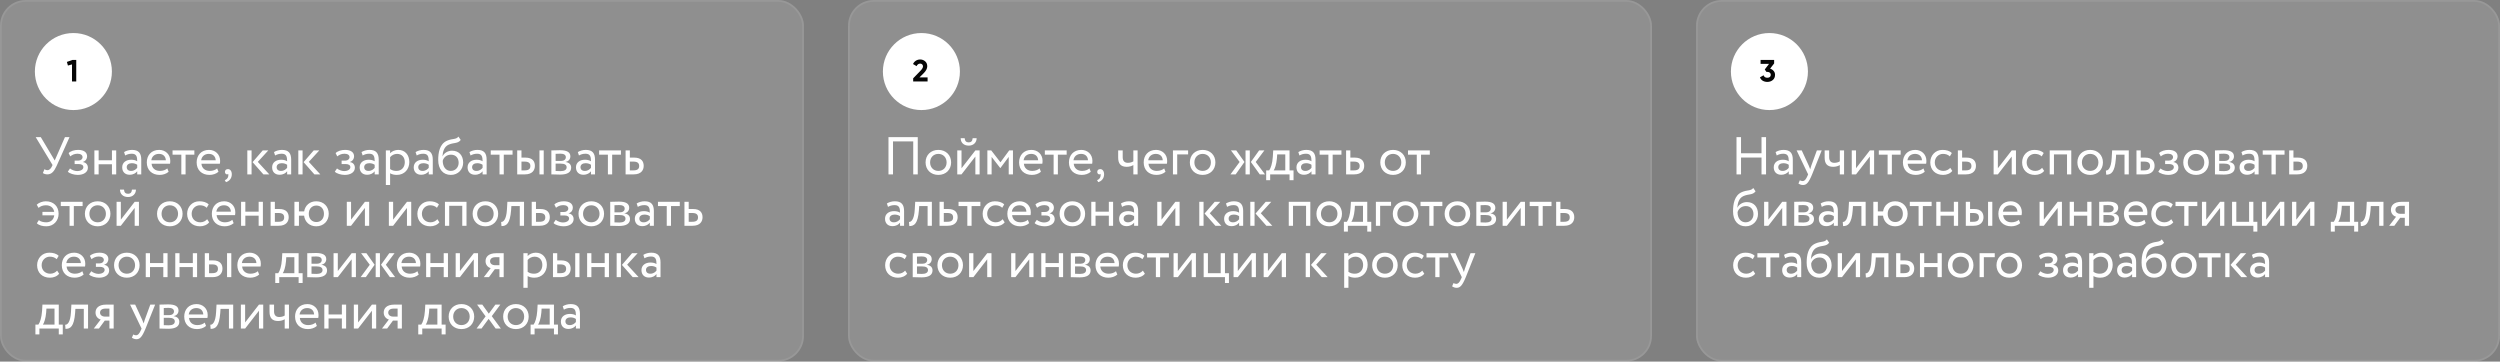
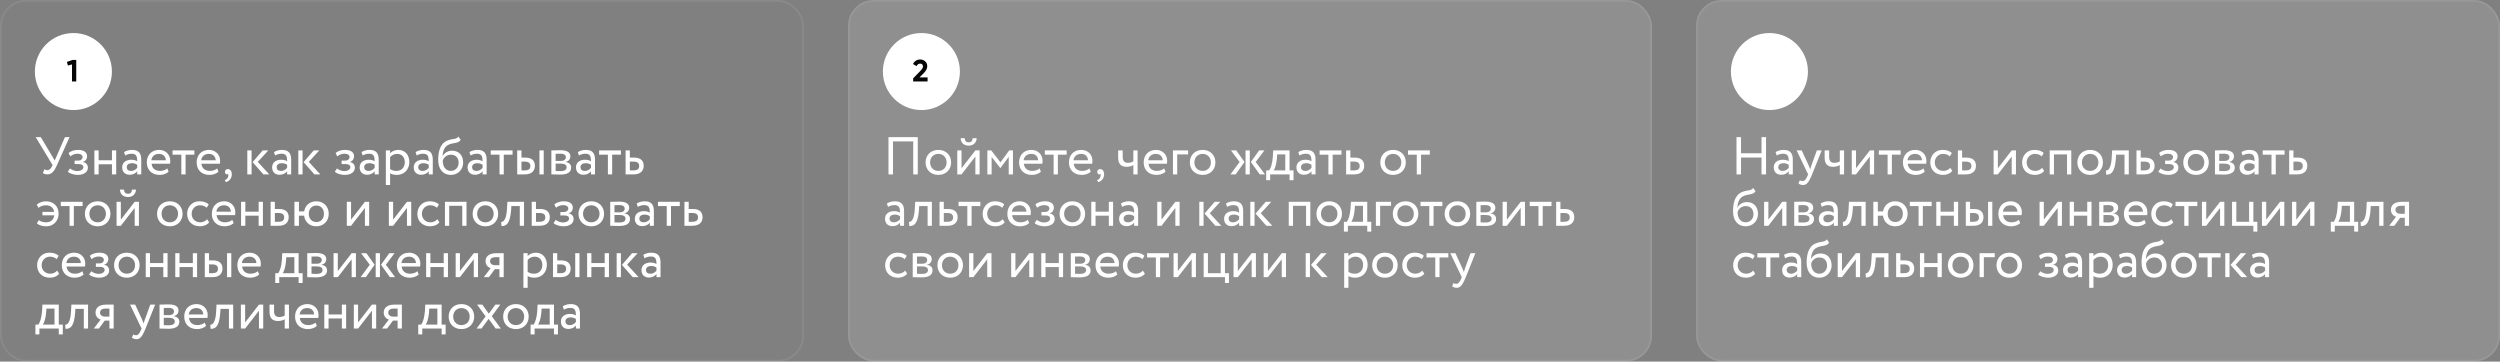
<svg xmlns="http://www.w3.org/2000/svg" width="1362" height="197" viewBox="0 0 1362 197" fill="none">
  <rect x="0" y="0" width="1362" height="197" fill="#808080" stroke="none" />
  <g data-figma-bg-blur-radius="19.8">
-     <rect width="438" height="197" rx="14" fill="white" fill-opacity="0.12" />
    <rect x="0.5" y="0.5" width="437" height="196" rx="13.5" stroke="white" stroke-opacity="0.08" />
  </g>
  <g data-figma-bg-blur-radius="19.8">
    <rect x="462" width="438" height="197" rx="14" fill="white" fill-opacity="0.12" />
    <rect x="462.5" y="0.5" width="437" height="196" rx="13.5" stroke="white" stroke-opacity="0.08" />
  </g>
  <g data-figma-bg-blur-radius="19.8">
    <rect x="924" width="438" height="197" rx="14" fill="white" fill-opacity="0.12" />
    <rect x="924.5" y="0.5" width="437" height="196" rx="13.5" stroke="white" stroke-opacity="0.08" />
  </g>
  <path d="M37.879 74.7L30.861 90.36C29.469 93.463 28.048 95 25.815 95C24.916 95 23.901 94.71 23.35 94.275L24.22 92.187C24.771 92.564 25.206 92.709 25.786 92.709C26.946 92.709 27.729 91.81 28.28 90.65L28.628 89.896L19.435 74.7H22.219L29.817 87.431L35.385 74.7H37.879ZM42.344 95.29C40.431 95.29 37.821 94.565 36.95 93.521L38.139 91.781C39.242 92.68 40.865 93.202 41.996 93.202C43.968 93.202 45.419 92.361 45.419 91.056C45.419 89.983 44.462 89.374 42.867 89.374H40.663V87.489H42.721C44.026 87.489 44.983 86.677 44.983 85.633C44.983 84.444 43.882 83.748 42.2 83.748C40.401 83.748 39.154 84.502 38.285 85.198L37.386 83.4C38.459 82.298 40.489 81.66 42.547 81.66C45.737 81.66 47.449 83.023 47.449 85.169C47.449 86.445 46.81 87.663 45.157 88.243V88.301C46.984 88.504 47.883 89.867 47.883 91.375C47.883 93.811 45.563 95.29 42.344 95.29ZM60.989 95V89.49H53.739V95H51.419V81.95H53.739V87.315H60.989V81.95H63.309V95H60.989ZM68.201 84.705L67.592 82.849C68.752 82.124 70.318 81.66 71.942 81.66C75.654 81.66 76.959 83.603 76.959 86.996V95H74.755V93.318C73.972 94.304 72.725 95.203 70.579 95.203C68.201 95.203 66.577 93.695 66.577 91.172C66.577 88.504 68.694 87.025 71.507 87.025C72.522 87.025 73.885 87.228 74.755 87.866C74.755 85.43 74.378 83.748 71.797 83.748C70.202 83.748 69.245 84.154 68.201 84.705ZM71.391 93.115C73.102 93.115 74.088 92.216 74.755 91.433V89.78C73.943 89.2 72.957 88.91 71.826 88.91C70.434 88.91 69.042 89.548 69.042 91.056C69.042 92.303 69.883 93.115 71.391 93.115ZM91.139 91.752L91.864 93.579C90.588 94.739 88.703 95.29 86.963 95.29C82.729 95.29 79.974 92.593 79.974 88.475C79.974 84.676 82.41 81.66 86.702 81.66C90.066 81.66 92.763 84.038 92.763 87.634C92.763 88.272 92.705 88.794 92.618 89.2H82.584C82.787 91.665 84.585 93.115 87.137 93.115C88.819 93.115 90.298 92.535 91.139 91.752ZM86.586 83.835C84.208 83.835 82.7 85.314 82.439 87.315H90.356C90.24 85.169 88.848 83.835 86.586 83.835ZM94.002 84.27V81.95H105.892V84.27H101.107V95H98.787V84.27H94.002ZM118.298 91.752L119.023 93.579C117.747 94.739 115.862 95.29 114.122 95.29C109.888 95.29 107.133 92.593 107.133 88.475C107.133 84.676 109.569 81.66 113.861 81.66C117.225 81.66 119.922 84.038 119.922 87.634C119.922 88.272 119.864 88.794 119.777 89.2H109.743C109.946 91.665 111.744 93.115 114.296 93.115C115.978 93.115 117.457 92.535 118.298 91.752ZM113.745 83.835C111.367 83.835 109.859 85.314 109.598 87.315H117.515C117.399 85.169 116.007 83.835 113.745 83.835ZM122.547 93.666C122.547 92.767 123.127 92.129 124.2 92.129C125.418 92.129 126.288 93.231 126.288 94.942C126.288 97.117 124.983 98.683 123.098 99.234L122.46 98.132C123.243 97.871 124.055 97.262 124.316 96.189C124.49 95.435 124.432 95 124.287 94.739C124.142 94.971 123.881 95 123.649 95C123.069 95 122.547 94.42 122.547 93.666ZM146.163 81.95L140.45 88.185L146.714 95H143.495L137.608 88.33L143.118 81.95H146.163ZM134.737 95V81.95H137.057V95H134.737ZM149.877 84.705L149.268 82.849C150.428 82.124 151.994 81.66 153.618 81.66C157.33 81.66 158.635 83.603 158.635 86.996V95H156.431V93.318C155.648 94.304 154.401 95.203 152.255 95.203C149.877 95.203 148.253 93.695 148.253 91.172C148.253 88.504 150.37 87.025 153.183 87.025C154.198 87.025 155.561 87.228 156.431 87.866C156.431 85.43 156.054 83.748 153.473 83.748C151.878 83.748 150.921 84.154 149.877 84.705ZM153.067 93.115C154.778 93.115 155.764 92.216 156.431 91.433V89.78C155.619 89.2 154.633 88.91 153.502 88.91C152.11 88.91 150.718 89.548 150.718 91.056C150.718 92.303 151.559 93.115 153.067 93.115ZM173.946 81.95L168.233 88.185L174.497 95H171.278L165.391 88.33L170.901 81.95H173.946ZM162.52 95V81.95H164.84V95H162.52ZM187.798 95.29C185.884 95.29 183.274 94.565 182.404 93.521L183.593 91.781C184.695 92.68 186.319 93.202 187.45 93.202C189.422 93.202 190.872 92.361 190.872 91.056C190.872 89.983 189.915 89.374 188.32 89.374H186.116V87.489H188.175C189.48 87.489 190.437 86.677 190.437 85.633C190.437 84.444 189.335 83.748 187.653 83.748C185.855 83.748 184.608 84.502 183.738 85.198L182.839 83.4C183.912 82.298 185.942 81.66 188.001 81.66C191.191 81.66 192.902 83.023 192.902 85.169C192.902 86.445 192.264 87.663 190.611 88.243V88.301C192.438 88.504 193.337 89.867 193.337 91.375C193.337 93.811 191.017 95.29 187.798 95.29ZM197.568 84.705L196.959 82.849C198.119 82.124 199.685 81.66 201.309 81.66C205.021 81.66 206.326 83.603 206.326 86.996V95H204.122V93.318C203.339 94.304 202.092 95.203 199.946 95.203C197.568 95.203 195.944 93.695 195.944 91.172C195.944 88.504 198.061 87.025 200.874 87.025C201.889 87.025 203.252 87.228 204.122 87.866C204.122 85.43 203.745 83.748 201.164 83.748C199.569 83.748 198.612 84.154 197.568 84.705ZM200.758 93.115C202.469 93.115 203.455 92.216 204.122 91.433V89.78C203.31 89.2 202.324 88.91 201.193 88.91C199.801 88.91 198.409 89.548 198.409 91.056C198.409 92.303 199.25 93.115 200.758 93.115ZM210.211 100.8V81.95H212.531V83.487C213.43 82.443 215.17 81.66 216.968 81.66C220.68 81.66 223 84.415 223 88.272C223 92.245 220.303 95.29 216.214 95.29C214.822 95.29 213.459 95 212.531 94.391V100.8H210.211ZM216.301 83.835C214.764 83.835 213.343 84.618 212.531 85.633V92.1C213.691 92.883 214.764 93.115 216.011 93.115C218.795 93.115 220.535 91.114 220.535 88.359C220.535 85.72 218.998 83.835 216.301 83.835ZM227.021 84.705L226.412 82.849C227.572 82.124 229.138 81.66 230.762 81.66C234.474 81.66 235.779 83.603 235.779 86.996V95H233.575V93.318C232.792 94.304 231.545 95.203 229.399 95.203C227.021 95.203 225.397 93.695 225.397 91.172C225.397 88.504 227.514 87.025 230.327 87.025C231.342 87.025 232.705 87.228 233.575 87.866C233.575 85.43 233.198 83.748 230.617 83.748C229.022 83.748 228.065 84.154 227.021 84.705ZM230.211 93.115C231.922 93.115 232.908 92.216 233.575 91.433V89.78C232.763 89.2 231.777 88.91 230.646 88.91C229.254 88.91 227.862 89.548 227.862 91.056C227.862 92.303 228.703 93.115 230.211 93.115ZM249.756 74.41L251.003 76.237C249.408 78.383 247.233 77.542 244.362 78.847C241.926 79.949 241.23 82.704 241.056 85.14H241.114C241.955 83.313 244.072 82.095 246.276 82.095C250.017 82.095 252.337 84.676 252.337 88.591C252.337 92.245 249.611 95.29 245.638 95.29C241.404 95.29 238.736 92.187 238.736 87.17C238.736 83.313 239.432 78.383 243.579 76.643C246.624 75.338 248.422 76.15 249.756 74.41ZM241.201 87.605C241.201 90.969 242.999 93.115 245.58 93.115C248.132 93.115 249.872 91.143 249.872 88.707C249.872 86.155 248.393 84.27 245.696 84.27C243.231 84.27 241.607 85.923 241.201 87.605ZM256.361 84.705L255.752 82.849C256.912 82.124 258.478 81.66 260.102 81.66C263.814 81.66 265.119 83.603 265.119 86.996V95H262.915V93.318C262.132 94.304 260.885 95.203 258.739 95.203C256.361 95.203 254.737 93.695 254.737 91.172C254.737 88.504 256.854 87.025 259.667 87.025C260.682 87.025 262.045 87.228 262.915 87.866C262.915 85.43 262.538 83.748 259.957 83.748C258.362 83.748 257.405 84.154 256.361 84.705ZM259.551 93.115C261.262 93.115 262.248 92.216 262.915 91.433V89.78C262.103 89.2 261.117 88.91 259.986 88.91C258.594 88.91 257.202 89.548 257.202 91.056C257.202 92.303 258.043 93.115 259.551 93.115ZM267.351 84.27V81.95H279.241V84.27H274.456V95H272.136V84.27H267.351ZM281.776 95V81.95H284.096V85.865H286.242C290.244 85.865 291.404 88.04 291.404 90.36C291.404 92.651 290.07 95 285.981 95H281.776ZM293.898 95V81.95H296.218V95H293.898ZM285.807 88.04H284.096V92.825H285.778C288.098 92.825 288.939 91.984 288.939 90.447C288.939 88.881 288.04 88.04 285.807 88.04ZM300.383 95V81.95C301.514 81.95 303.225 81.834 305.11 81.834C308.764 81.834 310.736 82.849 310.736 85.198C310.736 86.735 309.692 87.953 308.126 88.185V88.243C310.214 88.62 311.171 89.693 311.171 91.317C311.171 93.782 309.228 95.116 305.168 95.116C303.544 95.116 301.572 95 300.383 95ZM305.487 89.142H302.703V93.144C303.399 93.173 304.327 93.231 305.371 93.231C307.517 93.231 308.706 92.506 308.706 91.143C308.706 89.78 307.575 89.142 305.487 89.142ZM305.284 83.719C304.24 83.719 303.283 83.777 302.703 83.806V87.692H305.632C307.169 87.692 308.271 86.938 308.271 85.662C308.271 84.241 306.966 83.719 305.284 83.719ZM315.409 84.705L314.8 82.849C315.96 82.124 317.526 81.66 319.15 81.66C322.862 81.66 324.167 83.603 324.167 86.996V95H321.963V93.318C321.18 94.304 319.933 95.203 317.787 95.203C315.409 95.203 313.785 93.695 313.785 91.172C313.785 88.504 315.902 87.025 318.715 87.025C319.73 87.025 321.093 87.228 321.963 87.866C321.963 85.43 321.586 83.748 319.005 83.748C317.41 83.748 316.453 84.154 315.409 84.705ZM318.599 93.115C320.31 93.115 321.296 92.216 321.963 91.433V89.78C321.151 89.2 320.165 88.91 319.034 88.91C317.642 88.91 316.25 89.548 316.25 91.056C316.25 92.303 317.091 93.115 318.599 93.115ZM326.399 84.27V81.95H338.289V84.27H333.504V95H331.184V84.27H326.399ZM340.824 95V81.95H343.144V85.865H345.522C349.524 85.865 350.684 88.04 350.684 90.36C350.684 92.651 349.35 95 345.232 95H340.824ZM345.087 88.04H343.144V92.825H345.058C347.349 92.825 348.219 91.984 348.219 90.447C348.219 88.881 347.32 88.04 345.087 88.04ZM23.118 117.316V115.431H29.527C29.15 113.024 27.352 111.835 25.003 111.835C23.379 111.835 22.016 112.357 21.001 113.256L20.015 111.516C21.233 110.327 23.292 109.66 24.974 109.66C29.092 109.66 31.934 112.328 31.934 116.475C31.934 120.274 29.15 123.29 25.322 123.29C23.263 123.29 21.291 122.826 20.073 121.637L21.175 119.926C22.074 120.738 23.698 121.115 25.177 121.115C27.584 121.115 29.237 119.723 29.556 117.316H23.118ZM33.114 112.27V109.95H45.004V112.27H40.219V123H37.899V112.27H33.114ZM46.244 116.475C46.244 112.56 49.028 109.66 53.204 109.66C57.38 109.66 60.164 112.56 60.164 116.475C60.164 120.39 57.38 123.29 53.204 123.29C49.028 123.29 46.244 120.39 46.244 116.475ZM48.709 116.475C48.709 119.201 50.594 121.115 53.204 121.115C55.814 121.115 57.699 119.259 57.699 116.475C57.699 113.749 55.814 111.835 53.204 111.835C50.652 111.835 48.709 113.72 48.709 116.475ZM65.832 123H63.512V109.95H65.832V119.665L73.372 109.95H75.692V123H73.372V113.285L65.832 123ZM65.368 103.28H67.543C67.659 104.846 68.384 105.571 69.776 105.571C71.052 105.571 71.777 104.846 71.893 103.28H74.068C74.068 105.571 72.386 107.34 69.776 107.34C66.905 107.34 65.368 105.571 65.368 103.28ZM85.553 116.475C85.553 112.56 88.337 109.66 92.513 109.66C96.689 109.66 99.473 112.56 99.473 116.475C99.473 120.39 96.689 123.29 92.513 123.29C88.337 123.29 85.553 120.39 85.553 116.475ZM88.018 116.475C88.018 119.201 89.903 121.115 92.513 121.115C95.123 121.115 97.008 119.259 97.008 116.475C97.008 113.749 95.123 111.835 92.513 111.835C89.961 111.835 88.018 113.72 88.018 116.475ZM112.854 119.433L113.956 121.115C112.854 122.536 110.94 123.29 108.939 123.29C104.792 123.29 101.95 120.593 101.95 116.475C101.95 112.676 104.734 109.66 108.562 109.66C110.65 109.66 112.477 110.153 113.695 111.371L112.622 113.198C111.52 112.183 110.244 111.835 108.881 111.835C106.532 111.835 104.415 113.72 104.415 116.475C104.415 119.346 106.532 121.115 109.113 121.115C110.679 121.115 111.984 120.419 112.854 119.433ZM126.568 119.752L127.293 121.579C126.017 122.739 124.132 123.29 122.392 123.29C118.158 123.29 115.403 120.593 115.403 116.475C115.403 112.676 117.839 109.66 122.131 109.66C125.495 109.66 128.192 112.038 128.192 115.634C128.192 116.272 128.134 116.794 128.047 117.2H118.013C118.216 119.665 120.014 121.115 122.566 121.115C124.248 121.115 125.727 120.535 126.568 119.752ZM122.015 111.835C119.637 111.835 118.129 113.314 117.868 115.315H125.785C125.669 113.169 124.277 111.835 122.015 111.835ZM140.909 123V117.49H133.659V123H131.339V109.95H133.659V115.315H140.909V109.95H143.229V123H140.909ZM147.425 123V109.95H149.745V113.865H152.123C156.125 113.865 157.285 116.04 157.285 118.36C157.285 120.651 155.951 123 151.833 123H147.425ZM151.688 116.04H149.745V120.825H151.659C153.95 120.825 154.82 119.984 154.82 118.447C154.82 116.881 153.921 116.04 151.688 116.04ZM160.396 123V109.95H162.861V115.17H165.703C166.225 111.951 168.719 109.66 172.286 109.66C176.375 109.66 179.101 112.56 179.101 116.475C179.101 120.39 176.317 123.29 172.286 123.29C168.603 123.29 166.08 120.883 165.674 117.49H162.861V123H160.396ZM168.226 116.475C168.226 119.23 169.966 120.97 172.373 120.97C174.78 120.97 176.491 119.201 176.491 116.475C176.491 113.807 174.867 111.98 172.373 111.98C169.937 111.98 168.226 113.778 168.226 116.475ZM191.262 123H188.942V109.95H191.262V119.665L198.802 109.95H201.122V123H198.802V113.285L191.262 123ZM214.174 123H211.854V109.95H214.174V119.665L221.714 109.95H224.034V123H221.714V113.285L214.174 123ZM238.285 119.433L239.387 121.115C238.285 122.536 236.371 123.29 234.37 123.29C230.223 123.29 227.381 120.593 227.381 116.475C227.381 112.676 230.165 109.66 233.993 109.66C236.081 109.66 237.908 110.153 239.126 111.371L238.053 113.198C236.951 112.183 235.675 111.835 234.312 111.835C231.963 111.835 229.846 113.72 229.846 116.475C229.846 119.346 231.963 121.115 234.544 121.115C236.11 121.115 237.415 120.419 238.285 119.433ZM251.836 123V112.125H244.731V123H242.411V109.95H254.156V123H251.836ZM257.486 116.475C257.486 112.56 260.27 109.66 264.446 109.66C268.622 109.66 271.406 112.56 271.406 116.475C271.406 120.39 268.622 123.29 264.446 123.29C260.27 123.29 257.486 120.39 257.486 116.475ZM259.951 116.475C259.951 119.201 261.836 121.115 264.446 121.115C267.056 121.115 268.941 119.259 268.941 116.475C268.941 113.749 267.056 111.835 264.446 111.835C261.894 111.835 259.951 113.72 259.951 116.475ZM283.175 123V112.27H278.593L278.448 114.474C277.868 121.898 275.896 123.174 273.199 123.174L273.025 120.912C274.011 120.999 275.867 120.042 276.186 114.01L276.418 109.95H285.495V123H283.175ZM289.678 123V109.95H291.998V113.865H294.376C298.378 113.865 299.538 116.04 299.538 118.36C299.538 120.651 298.204 123 294.086 123H289.678ZM293.941 116.04H291.998V120.825H293.912C296.203 120.825 297.073 119.984 297.073 118.447C297.073 116.881 296.174 116.04 293.941 116.04ZM306.97 123.29C305.056 123.29 302.446 122.565 301.576 121.521L302.765 119.781C303.867 120.68 305.491 121.202 306.622 121.202C308.594 121.202 310.044 120.361 310.044 119.056C310.044 117.983 309.087 117.374 307.492 117.374H305.288V115.489H307.347C308.652 115.489 309.609 114.677 309.609 113.633C309.609 112.444 308.507 111.748 306.825 111.748C305.027 111.748 303.78 112.502 302.91 113.198L302.011 111.4C303.084 110.298 305.114 109.66 307.173 109.66C310.363 109.66 312.074 111.023 312.074 113.169C312.074 114.445 311.436 115.663 309.783 116.243V116.301C311.61 116.504 312.509 117.867 312.509 119.375C312.509 121.811 310.189 123.29 306.97 123.29ZM315.174 116.475C315.174 112.56 317.958 109.66 322.134 109.66C326.31 109.66 329.094 112.56 329.094 116.475C329.094 120.39 326.31 123.29 322.134 123.29C317.958 123.29 315.174 120.39 315.174 116.475ZM317.639 116.475C317.639 119.201 319.524 121.115 322.134 121.115C324.744 121.115 326.629 119.259 326.629 116.475C326.629 113.749 324.744 111.835 322.134 111.835C319.582 111.835 317.639 113.72 317.639 116.475ZM332.442 123V109.95C333.573 109.95 335.284 109.834 337.169 109.834C340.823 109.834 342.795 110.849 342.795 113.198C342.795 114.735 341.751 115.953 340.185 116.185V116.243C342.273 116.62 343.23 117.693 343.23 119.317C343.23 121.782 341.287 123.116 337.227 123.116C335.603 123.116 333.631 123 332.442 123ZM337.546 117.142H334.762V121.144C335.458 121.173 336.386 121.231 337.43 121.231C339.576 121.231 340.765 120.506 340.765 119.143C340.765 117.78 339.634 117.142 337.546 117.142ZM337.343 111.719C336.299 111.719 335.342 111.777 334.762 111.806V115.692H337.691C339.228 115.692 340.33 114.938 340.33 113.662C340.33 112.241 339.025 111.719 337.343 111.719ZM347.468 112.705L346.859 110.849C348.019 110.124 349.585 109.66 351.209 109.66C354.921 109.66 356.226 111.603 356.226 114.996V123H354.022V121.318C353.239 122.304 351.992 123.203 349.846 123.203C347.468 123.203 345.844 121.695 345.844 119.172C345.844 116.504 347.961 115.025 350.774 115.025C351.789 115.025 353.152 115.228 354.022 115.866C354.022 113.43 353.645 111.748 351.064 111.748C349.469 111.748 348.512 112.154 347.468 112.705ZM350.658 121.115C352.369 121.115 353.355 120.216 354.022 119.433V117.78C353.21 117.2 352.224 116.91 351.093 116.91C349.701 116.91 348.309 117.548 348.309 119.056C348.309 120.303 349.15 121.115 350.658 121.115ZM358.457 112.27V109.95H370.347V112.27H365.562V123H363.242V112.27H358.457ZM372.883 123V109.95H375.203V113.865H377.581C381.583 113.865 382.743 116.04 382.743 118.36C382.743 120.651 381.409 123 377.291 123H372.883ZM377.146 116.04H375.203V120.825H377.117C379.408 120.825 380.278 119.984 380.278 118.447C380.278 116.881 379.379 116.04 377.146 116.04ZM31.122 147.433L32.224 149.115C31.122 150.536 29.208 151.29 27.207 151.29C23.06 151.29 20.218 148.593 20.218 144.475C20.218 140.676 23.002 137.66 26.83 137.66C28.918 137.66 30.745 138.153 31.963 139.371L30.89 141.198C29.788 140.183 28.512 139.835 27.149 139.835C24.8 139.835 22.683 141.72 22.683 144.475C22.683 147.346 24.8 149.115 27.381 149.115C28.947 149.115 30.252 148.419 31.122 147.433ZM44.835 147.752L45.56 149.579C44.284 150.739 42.399 151.29 40.659 151.29C36.425 151.29 33.67 148.593 33.67 144.475C33.67 140.676 36.106 137.66 40.398 137.66C43.762 137.66 46.459 140.038 46.459 143.634C46.459 144.272 46.401 144.794 46.314 145.2H36.28C36.483 147.665 38.281 149.115 40.833 149.115C42.515 149.115 43.994 148.535 44.835 147.752ZM40.282 139.835C37.904 139.835 36.396 141.314 36.135 143.315H44.052C43.936 141.169 42.544 139.835 40.282 139.835ZM53.928 151.29C52.014 151.29 49.404 150.565 48.534 149.521L49.723 147.781C50.825 148.68 52.449 149.202 53.58 149.202C55.552 149.202 57.002 148.361 57.002 147.056C57.002 145.983 56.045 145.374 54.45 145.374H52.246V143.489H54.305C55.61 143.489 56.567 142.677 56.567 141.633C56.567 140.444 55.465 139.748 53.783 139.748C51.985 139.748 50.738 140.502 49.868 141.198L48.969 139.4C50.042 138.298 52.072 137.66 54.131 137.66C57.321 137.66 59.032 139.023 59.032 141.169C59.032 142.445 58.394 143.663 56.741 144.243V144.301C58.568 144.504 59.467 145.867 59.467 147.375C59.467 149.811 57.147 151.29 53.928 151.29ZM62.132 144.475C62.132 140.56 64.916 137.66 69.092 137.66C73.268 137.66 76.052 140.56 76.052 144.475C76.052 148.39 73.268 151.29 69.092 151.29C64.916 151.29 62.132 148.39 62.132 144.475ZM64.597 144.475C64.597 147.201 66.482 149.115 69.092 149.115C71.702 149.115 73.587 147.259 73.587 144.475C73.587 141.749 71.702 139.835 69.092 139.835C66.54 139.835 64.597 141.72 64.597 144.475ZM88.969 151V145.49H81.719V151H79.4V137.95H81.719V143.315H88.969V137.95H91.29V151H88.969ZM105.055 151V145.49H97.805V151H95.486V137.95H97.805V143.315H105.055V137.95H107.375V151H105.055ZM111.571 151V137.95H113.891V141.865H116.037C120.039 141.865 121.199 144.04 121.199 146.36C121.199 148.651 119.865 151 115.776 151H111.571ZM123.693 151V137.95H126.013V151H123.693ZM115.602 144.04H113.891V148.825H115.573C117.893 148.825 118.734 147.984 118.734 146.447C118.734 144.881 117.835 144.04 115.602 144.04ZM140.473 147.752L141.198 149.579C139.922 150.739 138.037 151.29 136.297 151.29C132.063 151.29 129.308 148.593 129.308 144.475C129.308 140.676 131.744 137.66 136.036 137.66C139.4 137.66 142.097 140.038 142.097 143.634C142.097 144.272 142.039 144.794 141.952 145.2H131.918C132.121 147.665 133.919 149.115 136.471 149.115C138.153 149.115 139.632 148.535 140.473 147.752ZM135.92 139.835C133.542 139.835 132.034 141.314 131.773 143.315H139.69C139.574 141.169 138.182 139.835 135.92 139.835ZM149.96 154.19V148.825H151.584C152.454 147.723 153.353 144.968 153.585 141.401L153.788 137.95H162.691V148.825H164.866V154.19H162.691V151H152.135V154.19H149.96ZM155.818 142.3C155.528 145.635 154.658 148.013 154.049 148.825H160.371V140.125H155.963L155.818 142.3ZM167.391 151V137.95C168.522 137.95 170.233 137.834 172.118 137.834C175.772 137.834 177.744 138.849 177.744 141.198C177.744 142.735 176.7 143.953 175.134 144.185V144.243C177.222 144.62 178.179 145.693 178.179 147.317C178.179 149.782 176.236 151.116 172.176 151.116C170.552 151.116 168.58 151 167.391 151ZM172.495 145.142H169.711V149.144C170.407 149.173 171.335 149.231 172.379 149.231C174.525 149.231 175.714 148.506 175.714 147.143C175.714 145.78 174.583 145.142 172.495 145.142ZM172.292 139.719C171.248 139.719 170.291 139.777 169.711 139.806V143.692H172.64C174.177 143.692 175.279 142.938 175.279 141.662C175.279 140.241 173.974 139.719 172.292 139.719ZM184.041 151H181.721V137.95H184.041V147.665L191.581 137.95H193.901V151H191.581V141.285L184.041 151ZM214.938 137.95L210.211 144.243L215.286 151H212.415L207.572 144.243L212.067 137.95H214.938ZM204.672 151V137.95H206.992V151H204.672ZM201.453 144.243L196.726 137.95H199.626L204.092 144.243L199.307 151H196.465L201.453 144.243ZM227.388 147.752L228.113 149.579C226.837 150.739 224.952 151.29 223.212 151.29C218.978 151.29 216.223 148.593 216.223 144.475C216.223 140.676 218.659 137.66 222.951 137.66C226.315 137.66 229.012 140.038 229.012 143.634C229.012 144.272 228.954 144.794 228.867 145.2H218.833C219.036 147.665 220.834 149.115 223.386 149.115C225.068 149.115 226.547 148.535 227.388 147.752ZM222.835 139.835C220.457 139.835 218.949 141.314 218.688 143.315H226.605C226.489 141.169 225.097 139.835 222.835 139.835ZM241.729 151V145.49H234.479V151H232.159V137.95H234.479V143.315H241.729V137.95H244.049V151H241.729ZM250.565 151H248.245V137.95H250.565V147.665L258.105 137.95H260.425V151H258.105V141.285L250.565 151ZM270.356 137.95H274.416V151H272.096V146.65H269.573L266.383 151H263.57L267.34 146.07C266.006 145.751 264.527 144.446 264.527 142.3C264.527 140.067 266.006 137.95 270.356 137.95ZM266.992 142.358C266.992 143.692 268.268 144.475 269.428 144.475H272.096V140.125H269.979C267.804 140.125 266.992 141.14 266.992 142.358ZM285.147 156.8V137.95H287.467V139.487C288.366 138.443 290.106 137.66 291.904 137.66C295.616 137.66 297.936 140.415 297.936 144.272C297.936 148.245 295.239 151.29 291.15 151.29C289.758 151.29 288.395 151 287.467 150.391V156.8H285.147ZM291.237 139.835C289.7 139.835 288.279 140.618 287.467 141.633V148.1C288.627 148.883 289.7 149.115 290.947 149.115C293.731 149.115 295.471 147.114 295.471 144.359C295.471 141.72 293.934 139.835 291.237 139.835ZM301.261 151V137.95H303.581V141.865H305.727C309.729 141.865 310.889 144.04 310.889 146.36C310.889 148.651 309.555 151 305.466 151H301.261ZM313.383 151V137.95H315.703V151H313.383ZM305.292 144.04H303.581V148.825H305.263C307.583 148.825 308.424 147.984 308.424 146.447C308.424 144.881 307.525 144.04 305.292 144.04ZM329.437 151V145.49H322.187V151H319.867V137.95H322.187V143.315H329.437V137.95H331.757V151H329.437ZM347.379 137.95L341.666 144.185L347.93 151H344.711L338.824 144.33L344.334 137.95H347.379ZM335.953 151V137.95H338.273V151H335.953ZM351.093 140.705L350.484 138.849C351.644 138.124 353.21 137.66 354.834 137.66C358.546 137.66 359.851 139.603 359.851 142.996V151H357.647V149.318C356.864 150.304 355.617 151.203 353.471 151.203C351.093 151.203 349.469 149.695 349.469 147.172C349.469 144.504 351.586 143.025 354.399 143.025C355.414 143.025 356.777 143.228 357.647 143.866C357.647 141.43 357.27 139.748 354.689 139.748C353.094 139.748 352.137 140.154 351.093 140.705ZM354.283 149.115C355.994 149.115 356.98 148.216 357.647 147.433V145.78C356.835 145.2 355.849 144.91 354.718 144.91C353.326 144.91 351.934 145.548 351.934 147.056C351.934 148.303 352.775 149.115 354.283 149.115ZM19.29 182.19V176.825H20.914C21.784 175.723 22.683 172.968 22.915 169.401L23.118 165.95H32.021V176.825H34.196V182.19H32.021V179H21.465V182.19H19.29ZM25.148 170.3C24.858 173.635 23.988 176.013 23.379 176.825H29.701V168.125H25.293L25.148 170.3ZM45.653 179V168.27H41.071L40.926 170.474C40.346 177.898 38.374 179.174 35.677 179.174L35.503 176.912C36.489 176.999 38.345 176.042 38.664 170.01L38.896 165.95H47.973V179H45.653ZM57.868 165.95H61.928V179H59.608V174.65H57.085L53.895 179H51.082L54.852 174.07C53.518 173.751 52.039 172.446 52.039 170.3C52.039 168.067 53.518 165.95 57.868 165.95ZM54.504 170.358C54.504 171.692 55.78 172.475 56.94 172.475H59.608V168.125H57.491C55.316 168.125 54.504 169.14 54.504 170.358ZM84.52 165.95L79.3 179C77.386 183.669 76.168 184.8 74.312 184.8C73.326 184.8 72.543 184.452 71.847 183.988L72.601 182.219C73.036 182.422 73.529 182.654 74.051 182.654C75.153 182.654 75.965 181.784 76.835 179.696L77.125 179L70.861 165.95H73.645L77.473 174.244C77.763 174.911 77.995 175.549 78.256 176.216C78.43 175.578 78.633 174.911 78.865 174.215L81.881 165.95H84.52ZM86.904 179V165.95C88.035 165.95 89.746 165.834 91.631 165.834C95.285 165.834 97.257 166.849 97.257 169.198C97.257 170.735 96.213 171.953 94.647 172.185V172.243C96.735 172.62 97.692 173.693 97.692 175.317C97.692 177.782 95.749 179.116 91.689 179.116C90.065 179.116 88.093 179 86.904 179ZM92.008 173.142H89.224V177.144C89.92 177.173 90.848 177.231 91.892 177.231C94.038 177.231 95.227 176.506 95.227 175.143C95.227 173.78 94.096 173.142 92.008 173.142ZM91.805 167.719C90.761 167.719 89.804 167.777 89.224 167.806V171.692H92.153C93.69 171.692 94.792 170.938 94.792 169.662C94.792 168.241 93.487 167.719 91.805 167.719ZM111.529 175.752L112.254 177.579C110.978 178.739 109.093 179.29 107.353 179.29C103.119 179.29 100.364 176.593 100.364 172.475C100.364 168.676 102.8 165.66 107.092 165.66C110.456 165.66 113.153 168.038 113.153 171.634C113.153 172.272 113.095 172.794 113.008 173.2H102.974C103.177 175.665 104.975 177.115 107.527 177.115C109.209 177.115 110.688 176.535 111.529 175.752ZM106.976 167.835C104.598 167.835 103.09 169.314 102.829 171.315H110.746C110.63 169.169 109.238 167.835 106.976 167.835ZM124.723 179V168.27H120.141L119.996 170.474C119.416 177.898 117.444 179.174 114.747 179.174L114.573 176.912C115.559 176.999 117.415 176.042 117.734 170.01L117.966 165.95H127.043V179H124.723ZM133.546 179H131.226V165.95H133.546V175.665L141.086 165.95H143.406V179H141.086V169.285L133.546 179ZM157.425 165.95V179H155.105V173.925C154.235 174.476 152.93 174.882 151.48 174.882C148.348 174.882 146.84 173.258 146.84 169.894V165.95H149.305V169.633C149.305 171.721 150.349 172.707 152.118 172.707C153.423 172.707 154.525 172.301 155.105 171.895V165.95H157.425ZM171.908 175.752L172.633 177.579C171.357 178.739 169.472 179.29 167.732 179.29C163.498 179.29 160.743 176.593 160.743 172.475C160.743 168.676 163.179 165.66 167.471 165.66C170.835 165.66 173.532 168.038 173.532 171.634C173.532 172.272 173.474 172.794 173.387 173.2H163.353C163.556 175.665 165.354 177.115 167.906 177.115C169.588 177.115 171.067 176.535 171.908 175.752ZM167.355 167.835C164.977 167.835 163.469 169.314 163.208 171.315H171.125C171.009 169.169 169.617 167.835 167.355 167.835ZM186.25 179V173.49H179V179H176.68V165.95H179V171.315H186.25V165.95H188.57V179H186.25ZM195.086 179H192.766V165.95H195.086V175.665L202.626 165.95H204.946V179H202.626V169.285L195.086 179ZM214.876 165.95H218.936V179H216.616V174.65H214.093L210.903 179H208.09L211.86 174.07C210.526 173.751 209.047 172.446 209.047 170.3C209.047 168.067 210.526 165.95 214.876 165.95ZM211.512 170.358C211.512 171.692 212.788 172.475 213.948 172.475H216.616V168.125H214.499C212.324 168.125 211.512 169.14 211.512 170.358ZM227.869 182.19V176.825H229.493C230.363 175.723 231.262 172.968 231.494 169.401L231.697 165.95H240.6V176.825H242.775V182.19H240.6V179H230.044V182.19H227.869ZM233.727 170.3C233.437 173.635 232.567 176.013 231.958 176.825H238.28V168.125H233.872L233.727 170.3ZM244.43 172.475C244.43 168.56 247.214 165.66 251.39 165.66C255.566 165.66 258.35 168.56 258.35 172.475C258.35 176.39 255.566 179.29 251.39 179.29C247.214 179.29 244.43 176.39 244.43 172.475ZM246.895 172.475C246.895 175.201 248.78 177.115 251.39 177.115C254 177.115 255.885 175.259 255.885 172.475C255.885 169.749 254 167.835 251.39 167.835C248.838 167.835 246.895 169.72 246.895 172.475ZM272.589 165.95L267.92 172.243L272.879 179H270.037L266.209 173.722L262.323 179H259.626L264.556 172.359L259.916 165.95H262.758L266.296 170.88L269.892 165.95H272.589ZM274.11 172.475C274.11 168.56 276.894 165.66 281.07 165.66C285.246 165.66 288.03 168.56 288.03 172.475C288.03 176.39 285.246 179.29 281.07 179.29C276.894 179.29 274.11 176.39 274.11 172.475ZM276.575 172.475C276.575 175.201 278.46 177.115 281.07 177.115C283.68 177.115 285.565 175.259 285.565 172.475C285.565 169.749 283.68 167.835 281.07 167.835C278.518 167.835 276.575 169.72 276.575 172.475ZM289.069 182.19V176.825H290.693C291.563 175.723 292.462 172.968 292.694 169.401L292.897 165.95H301.8V176.825H303.975V182.19H301.8V179H291.244V182.19H289.069ZM294.927 170.3C294.637 173.635 293.767 176.013 293.158 176.825H299.48V168.125H295.072L294.927 170.3ZM307.196 168.705L306.587 166.849C307.747 166.124 309.313 165.66 310.937 165.66C314.649 165.66 315.954 167.603 315.954 170.996V179H313.75V177.318C312.967 178.304 311.72 179.203 309.574 179.203C307.196 179.203 305.572 177.695 305.572 175.172C305.572 172.504 307.689 171.025 310.502 171.025C311.517 171.025 312.88 171.228 313.75 171.866C313.75 169.43 313.373 167.748 310.792 167.748C309.197 167.748 308.24 168.154 307.196 168.705ZM310.386 177.115C312.097 177.115 313.083 176.216 313.75 175.433V173.78C312.938 173.2 311.952 172.91 310.821 172.91C309.429 172.91 308.037 173.548 308.037 175.056C308.037 176.303 308.878 177.115 310.386 177.115Z" fill="white" />
  <path d="M497.53 95V77.02H486.51V95H484.045V74.7H499.995V95H497.53ZM504.251 88.475C504.251 84.56 507.035 81.66 511.211 81.66C515.387 81.66 518.171 84.56 518.171 88.475C518.171 92.39 515.387 95.29 511.211 95.29C507.035 95.29 504.251 92.39 504.251 88.475ZM506.716 88.475C506.716 91.201 508.601 93.115 511.211 93.115C513.821 93.115 515.706 91.259 515.706 88.475C515.706 85.749 513.821 83.835 511.211 83.835C508.659 83.835 506.716 85.72 506.716 88.475ZM523.839 95H521.519V81.95H523.839V91.665L531.379 81.95H533.699V95H531.379V85.285L523.839 95ZM523.375 75.28H525.55C525.666 76.846 526.391 77.571 527.783 77.571C529.059 77.571 529.784 76.846 529.9 75.28H532.075C532.075 77.571 530.393 79.34 527.783 79.34C524.912 79.34 523.375 77.571 523.375 75.28ZM537.916 95V81.95H540.033L545.05 88.417L549.806 81.95H551.865V95H549.545V85.488L545.021 91.549H544.934L540.236 85.488V95H537.916ZM566.364 91.752L567.089 93.579C565.813 94.739 563.928 95.29 562.188 95.29C557.954 95.29 555.199 92.593 555.199 88.475C555.199 84.676 557.635 81.66 561.927 81.66C565.291 81.66 567.988 84.038 567.988 87.634C567.988 88.272 567.93 88.794 567.843 89.2H557.809C558.012 91.665 559.81 93.115 562.362 93.115C564.044 93.115 565.523 92.535 566.364 91.752ZM561.811 83.835C559.433 83.835 557.925 85.314 557.664 87.315H565.581C565.465 85.169 564.073 83.835 561.811 83.835ZM569.228 84.27V81.95H581.118V84.27H576.333V95H574.013V84.27H569.228ZM593.524 91.752L594.249 93.579C592.973 94.739 591.088 95.29 589.348 95.29C585.114 95.29 582.359 92.593 582.359 88.475C582.359 84.676 584.795 81.66 589.087 81.66C592.451 81.66 595.148 84.038 595.148 87.634C595.148 88.272 595.09 88.794 595.003 89.2H584.969C585.172 91.665 586.97 93.115 589.522 93.115C591.204 93.115 592.683 92.535 593.524 91.752ZM588.971 83.835C586.593 83.835 585.085 85.314 584.824 87.315H592.741C592.625 85.169 591.233 83.835 588.971 83.835ZM597.773 93.666C597.773 92.767 598.353 92.129 599.426 92.129C600.644 92.129 601.514 93.231 601.514 94.942C601.514 97.117 600.209 98.683 598.324 99.234L597.686 98.132C598.469 97.871 599.281 97.262 599.542 96.189C599.716 95.435 599.658 95 599.513 94.739C599.368 94.971 599.107 95 598.875 95C598.295 95 597.773 94.42 597.773 93.666ZM619.765 81.95V95H617.445V89.925C616.575 90.476 615.27 90.882 613.82 90.882C610.688 90.882 609.18 89.258 609.18 85.894V81.95H611.645V85.633C611.645 87.721 612.689 88.707 614.458 88.707C615.763 88.707 616.865 88.301 617.445 87.895V81.95H619.765ZM634.248 91.752L634.973 93.579C633.697 94.739 631.812 95.29 630.072 95.29C625.838 95.29 623.083 92.593 623.083 88.475C623.083 84.676 625.519 81.66 629.811 81.66C633.175 81.66 635.872 84.038 635.872 87.634C635.872 88.272 635.814 88.794 635.727 89.2H625.693C625.896 91.665 627.694 93.115 630.246 93.115C631.928 93.115 633.407 92.535 634.248 91.752ZM629.695 83.835C627.317 83.835 625.809 85.314 625.548 87.315H633.465C633.349 85.169 631.957 83.835 629.695 83.835ZM639.02 95V81.95H647.285V84.125H641.34V95H639.02ZM648.232 88.475C648.232 84.56 651.016 81.66 655.192 81.66C659.368 81.66 662.152 84.56 662.152 88.475C662.152 92.39 659.368 95.29 655.192 95.29C651.016 95.29 648.232 92.39 648.232 88.475ZM650.697 88.475C650.697 91.201 652.582 93.115 655.192 93.115C657.802 93.115 659.687 91.259 659.687 88.475C659.687 85.749 657.802 83.835 655.192 83.835C652.64 83.835 650.697 85.72 650.697 88.475ZM688.833 81.95L684.106 88.243L689.181 95H686.31L681.467 88.243L685.962 81.95H688.833ZM678.567 95V81.95H680.887V95H678.567ZM675.348 88.243L670.621 81.95H673.521L677.987 88.243L673.202 95H670.36L675.348 88.243ZM689.812 98.19V92.825H691.436C692.306 91.723 693.205 88.968 693.437 85.401L693.64 81.95H702.543V92.825H704.718V98.19H702.543V95H691.987V98.19H689.812ZM695.67 86.3C695.38 89.635 694.51 92.013 693.901 92.825H700.223V84.125H695.815L695.67 86.3ZM707.939 84.705L707.33 82.849C708.49 82.124 710.056 81.66 711.68 81.66C715.392 81.66 716.697 83.603 716.697 86.996V95H714.493V93.318C713.71 94.304 712.463 95.203 710.317 95.203C707.939 95.203 706.315 93.695 706.315 91.172C706.315 88.504 708.432 87.025 711.245 87.025C712.26 87.025 713.623 87.228 714.493 87.866C714.493 85.43 714.116 83.748 711.535 83.748C709.94 83.748 708.983 84.154 707.939 84.705ZM711.129 93.115C712.84 93.115 713.826 92.216 714.493 91.433V89.78C713.681 89.2 712.695 88.91 711.564 88.91C710.172 88.91 708.78 89.548 708.78 91.056C708.78 92.303 709.621 93.115 711.129 93.115ZM718.929 84.27V81.95H730.819V84.27H726.034V95H723.714V84.27H718.929ZM733.355 95V81.95H735.675V85.865H738.053C742.055 85.865 743.215 88.04 743.215 90.36C743.215 92.651 741.881 95 737.763 95H733.355ZM737.618 88.04H735.675V92.825H737.589C739.88 92.825 740.75 91.984 740.75 90.447C740.75 88.881 739.851 88.04 737.618 88.04ZM751.969 88.475C751.969 84.56 754.753 81.66 758.929 81.66C763.105 81.66 765.889 84.56 765.889 88.475C765.889 92.39 763.105 95.29 758.929 95.29C754.753 95.29 751.969 92.39 751.969 88.475ZM754.434 88.475C754.434 91.201 756.319 93.115 758.929 93.115C761.539 93.115 763.424 91.259 763.424 88.475C763.424 85.749 761.539 83.835 758.929 83.835C756.377 83.835 754.434 85.72 754.434 88.475ZM767.074 84.27V81.95H778.964V84.27H774.179V95H771.859V84.27H767.074ZM483.784 112.705L483.175 110.849C484.335 110.124 485.901 109.66 487.525 109.66C491.237 109.66 492.542 111.603 492.542 114.996V123H490.338V121.318C489.555 122.304 488.308 123.203 486.162 123.203C483.784 123.203 482.16 121.695 482.16 119.172C482.16 116.504 484.277 115.025 487.09 115.025C488.105 115.025 489.468 115.228 490.338 115.866C490.338 113.43 489.961 111.748 487.38 111.748C485.785 111.748 484.828 112.154 483.784 112.705ZM486.974 121.115C488.685 121.115 489.671 120.216 490.338 119.433V117.78C489.526 117.2 488.54 116.91 487.409 116.91C486.017 116.91 484.625 117.548 484.625 119.056C484.625 120.303 485.466 121.115 486.974 121.115ZM505.359 123V112.27H500.777L500.632 114.474C500.052 121.898 498.08 123.174 495.383 123.174L495.209 120.912C496.195 120.999 498.051 120.042 498.37 114.01L498.602 109.95H507.679V123H505.359ZM511.861 123V109.95H514.181V113.865H516.559C520.561 113.865 521.721 116.04 521.721 118.36C521.721 120.651 520.387 123 516.269 123H511.861ZM516.124 116.04H514.181V120.825H516.095C518.386 120.825 519.256 119.984 519.256 118.447C519.256 116.881 518.357 116.04 516.124 116.04ZM522.216 112.27V109.95H534.106V112.27H529.321V123H527.001V112.27H522.216ZM546.251 119.433L547.353 121.115C546.251 122.536 544.337 123.29 542.336 123.29C538.189 123.29 535.347 120.593 535.347 116.475C535.347 112.676 538.131 109.66 541.959 109.66C544.047 109.66 545.874 110.153 547.092 111.371L546.019 113.198C544.917 112.183 543.641 111.835 542.278 111.835C539.929 111.835 537.812 113.72 537.812 116.475C537.812 119.346 539.929 121.115 542.51 121.115C544.076 121.115 545.381 120.419 546.251 119.433ZM559.964 119.752L560.689 121.579C559.413 122.739 557.528 123.29 555.788 123.29C551.554 123.29 548.799 120.593 548.799 116.475C548.799 112.676 551.235 109.66 555.527 109.66C558.891 109.66 561.588 112.038 561.588 115.634C561.588 116.272 561.53 116.794 561.443 117.2H551.409C551.612 119.665 553.41 121.115 555.962 121.115C557.644 121.115 559.123 120.535 559.964 119.752ZM555.411 111.835C553.033 111.835 551.525 113.314 551.264 115.315H559.181C559.065 113.169 557.673 111.835 555.411 111.835ZM569.056 123.29C567.142 123.29 564.532 122.565 563.662 121.521L564.851 119.781C565.953 120.68 567.577 121.202 568.708 121.202C570.68 121.202 572.13 120.361 572.13 119.056C572.13 117.983 571.173 117.374 569.578 117.374H567.374V115.489H569.433C570.738 115.489 571.695 114.677 571.695 113.633C571.695 112.444 570.593 111.748 568.911 111.748C567.113 111.748 565.866 112.502 564.996 113.198L564.097 111.4C565.17 110.298 567.2 109.66 569.259 109.66C572.449 109.66 574.16 111.023 574.16 113.169C574.16 114.445 573.522 115.663 571.869 116.243V116.301C573.696 116.504 574.595 117.867 574.595 119.375C574.595 121.811 572.275 123.29 569.056 123.29ZM577.261 116.475C577.261 112.56 580.045 109.66 584.221 109.66C588.397 109.66 591.181 112.56 591.181 116.475C591.181 120.39 588.397 123.29 584.221 123.29C580.045 123.29 577.261 120.39 577.261 116.475ZM579.726 116.475C579.726 119.201 581.611 121.115 584.221 121.115C586.831 121.115 588.716 119.259 588.716 116.475C588.716 113.749 586.831 111.835 584.221 111.835C581.669 111.835 579.726 113.72 579.726 116.475ZM604.098 123V117.49H596.848V123H594.528V109.95H596.848V115.315H604.098V109.95H606.418V123H604.098ZM611.31 112.705L610.701 110.849C611.861 110.124 613.427 109.66 615.051 109.66C618.763 109.66 620.068 111.603 620.068 114.996V123H617.864V121.318C617.081 122.304 615.834 123.203 613.688 123.203C611.31 123.203 609.686 121.695 609.686 119.172C609.686 116.504 611.803 115.025 614.616 115.025C615.631 115.025 616.994 115.228 617.864 115.866C617.864 113.43 617.487 111.748 614.906 111.748C613.311 111.748 612.354 112.154 611.31 112.705ZM614.5 121.115C616.211 121.115 617.197 120.216 617.864 119.433V117.78C617.052 117.2 616.066 116.91 614.935 116.91C613.543 116.91 612.151 117.548 612.151 119.056C612.151 120.303 612.992 121.115 614.5 121.115ZM632.787 123H630.467V109.95H632.787V119.665L640.327 109.95H642.647V123H640.327V113.285L632.787 123ZM664.804 109.95L659.091 116.185L665.355 123H662.136L656.249 116.33L661.759 109.95H664.804ZM653.378 123V109.95H655.698V123H653.378ZM668.517 112.705L667.908 110.849C669.068 110.124 670.634 109.66 672.258 109.66C675.97 109.66 677.275 111.603 677.275 114.996V123H675.071V121.318C674.288 122.304 673.041 123.203 670.895 123.203C668.517 123.203 666.893 121.695 666.893 119.172C666.893 116.504 669.01 115.025 671.823 115.025C672.838 115.025 674.201 115.228 675.071 115.866C675.071 113.43 674.694 111.748 672.113 111.748C670.518 111.748 669.561 112.154 668.517 112.705ZM671.707 121.115C673.418 121.115 674.404 120.216 675.071 119.433V117.78C674.259 117.2 673.273 116.91 672.142 116.91C670.75 116.91 669.358 117.548 669.358 119.056C669.358 120.303 670.199 121.115 671.707 121.115ZM692.586 109.95L686.873 116.185L693.137 123H689.918L684.031 116.33L689.541 109.95H692.586ZM681.16 123V109.95H683.48V123H681.16ZM711.542 123V112.125H704.437V123H702.117V109.95H713.862V123H711.542ZM717.192 116.475C717.192 112.56 719.976 109.66 724.152 109.66C728.328 109.66 731.112 112.56 731.112 116.475C731.112 120.39 728.328 123.29 724.152 123.29C719.976 123.29 717.192 120.39 717.192 116.475ZM719.657 116.475C719.657 119.201 721.542 121.115 724.152 121.115C726.762 121.115 728.647 119.259 728.647 116.475C728.647 113.749 726.762 111.835 724.152 111.835C721.6 111.835 719.657 113.72 719.657 116.475ZM732.151 126.19V120.825H733.775C734.645 119.723 735.544 116.968 735.776 113.401L735.979 109.95H744.882V120.825H747.057V126.19H744.882V123H734.326V126.19H732.151ZM738.009 114.3C737.719 117.635 736.849 120.013 736.24 120.825H742.562V112.125H738.154L738.009 114.3ZM749.582 123V109.95H757.847V112.125H751.902V123H749.582ZM758.794 116.475C758.794 112.56 761.578 109.66 765.754 109.66C769.93 109.66 772.714 112.56 772.714 116.475C772.714 120.39 769.93 123.29 765.754 123.29C761.578 123.29 758.794 120.39 758.794 116.475ZM761.259 116.475C761.259 119.201 763.144 121.115 765.754 121.115C768.364 121.115 770.249 119.259 770.249 116.475C770.249 113.749 768.364 111.835 765.754 111.835C763.202 111.835 761.259 113.72 761.259 116.475ZM773.899 112.27V109.95H785.789V112.27H781.004V123H778.684V112.27H773.899ZM787.03 116.475C787.03 112.56 789.814 109.66 793.99 109.66C798.166 109.66 800.95 112.56 800.95 116.475C800.95 120.39 798.166 123.29 793.99 123.29C789.814 123.29 787.03 120.39 787.03 116.475ZM789.495 116.475C789.495 119.201 791.38 121.115 793.99 121.115C796.6 121.115 798.485 119.259 798.485 116.475C798.485 113.749 796.6 111.835 793.99 111.835C791.438 111.835 789.495 113.72 789.495 116.475ZM804.297 123V109.95C805.428 109.95 807.139 109.834 809.024 109.834C812.678 109.834 814.65 110.849 814.65 113.198C814.65 114.735 813.606 115.953 812.04 116.185V116.243C814.128 116.62 815.085 117.693 815.085 119.317C815.085 121.782 813.142 123.116 809.082 123.116C807.458 123.116 805.486 123 804.297 123ZM809.401 117.142H806.617V121.144C807.313 121.173 808.241 121.231 809.285 121.231C811.431 121.231 812.62 120.506 812.62 119.143C812.62 117.78 811.489 117.142 809.401 117.142ZM809.198 111.719C808.154 111.719 807.197 111.777 806.617 111.806V115.692H809.546C811.083 115.692 812.185 114.938 812.185 113.662C812.185 112.241 810.88 111.719 809.198 111.719ZM820.947 123H818.627V109.95H820.947V119.665L828.487 109.95H830.807V123H828.487V113.285L820.947 123ZM833.372 112.27V109.95H845.262V112.27H840.477V123H838.157V112.27H833.372ZM847.797 123V109.95H850.117V113.865H852.495C856.497 113.865 857.657 116.04 857.657 118.36C857.657 120.651 856.323 123 852.205 123H847.797ZM852.06 116.04H850.117V120.825H852.031C854.322 120.825 855.192 119.984 855.192 118.447C855.192 116.881 854.293 116.04 852.06 116.04ZM493.122 147.433L494.224 149.115C493.122 150.536 491.208 151.29 489.207 151.29C485.06 151.29 482.218 148.593 482.218 144.475C482.218 140.676 485.002 137.66 488.83 137.66C490.918 137.66 492.745 138.153 493.963 139.371L492.89 141.198C491.788 140.183 490.512 139.835 489.149 139.835C486.8 139.835 484.683 141.72 484.683 144.475C484.683 147.346 486.8 149.115 489.381 149.115C490.947 149.115 492.252 148.419 493.122 147.433ZM497.248 151V137.95C498.379 137.95 500.09 137.834 501.975 137.834C505.629 137.834 507.601 138.849 507.601 141.198C507.601 142.735 506.557 143.953 504.991 144.185V144.243C507.079 144.62 508.036 145.693 508.036 147.317C508.036 149.782 506.093 151.116 502.033 151.116C500.409 151.116 498.437 151 497.248 151ZM502.352 145.142H499.568V149.144C500.264 149.173 501.192 149.231 502.236 149.231C504.382 149.231 505.571 148.506 505.571 147.143C505.571 145.78 504.44 145.142 502.352 145.142ZM502.149 139.719C501.105 139.719 500.148 139.777 499.568 139.806V143.692H502.497C504.034 143.692 505.136 142.938 505.136 141.662C505.136 140.241 503.831 139.719 502.149 139.719ZM510.708 144.475C510.708 140.56 513.492 137.66 517.668 137.66C521.844 137.66 524.628 140.56 524.628 144.475C524.628 148.39 521.844 151.29 517.668 151.29C513.492 151.29 510.708 148.39 510.708 144.475ZM513.173 144.475C513.173 147.201 515.058 149.115 517.668 149.115C520.278 149.115 522.163 147.259 522.163 144.475C522.163 141.749 520.278 139.835 517.668 139.835C515.116 139.835 513.173 141.72 513.173 144.475ZM530.296 151H527.976V137.95H530.296V147.665L537.836 137.95H540.156V151H537.836V141.285L530.296 151ZM553.207 151H550.887V137.95H553.207V147.665L560.747 137.95H563.067V151H560.747V141.285L553.207 151ZM576.854 151V145.49H569.604V151H567.284V137.95H569.604V143.315H576.854V137.95H579.174V151H576.854ZM583.37 151V137.95C584.501 137.95 586.212 137.834 588.097 137.834C591.751 137.834 593.723 138.849 593.723 141.198C593.723 142.735 592.679 143.953 591.113 144.185V144.243C593.201 144.62 594.158 145.693 594.158 147.317C594.158 149.782 592.215 151.116 588.155 151.116C586.531 151.116 584.559 151 583.37 151ZM588.474 145.142H585.69V149.144C586.386 149.173 587.314 149.231 588.358 149.231C590.504 149.231 591.693 148.506 591.693 147.143C591.693 145.78 590.562 145.142 588.474 145.142ZM588.271 139.719C587.227 139.719 586.27 139.777 585.69 139.806V143.692H588.619C590.156 143.692 591.258 142.938 591.258 141.662C591.258 140.241 589.953 139.719 588.271 139.719ZM607.995 147.752L608.72 149.579C607.444 150.739 605.559 151.29 603.819 151.29C599.585 151.29 596.83 148.593 596.83 144.475C596.83 140.676 599.266 137.66 603.558 137.66C606.922 137.66 609.619 140.038 609.619 143.634C609.619 144.272 609.561 144.794 609.474 145.2H599.44C599.643 147.665 601.441 149.115 603.993 149.115C605.675 149.115 607.154 148.535 607.995 147.752ZM603.442 139.835C601.064 139.835 599.556 141.314 599.295 143.315H607.212C607.096 141.169 605.704 139.835 603.442 139.835ZM622.631 147.433L623.733 149.115C622.631 150.536 620.717 151.29 618.716 151.29C614.569 151.29 611.727 148.593 611.727 144.475C611.727 140.676 614.511 137.66 618.339 137.66C620.427 137.66 622.254 138.153 623.472 139.371L622.399 141.198C621.297 140.183 620.021 139.835 618.658 139.835C616.309 139.835 614.192 141.72 614.192 144.475C614.192 147.346 616.309 149.115 618.89 149.115C620.456 149.115 621.761 148.419 622.631 147.433ZM624.934 140.27V137.95H636.824V140.27H632.039V151H629.719V140.27H624.934ZM641.679 151H639.359V137.95H641.679V147.665L649.219 137.95H651.539V151H649.219V141.285L641.679 151ZM655.757 151V137.95H658.077V148.825H665.037V137.95H667.357V148.825H669.532V154.19H667.357V151H655.757ZM674.361 151H672.041V137.95H674.361V147.665L681.901 137.95H684.221V151H681.901V141.285L674.361 151ZM690.759 151H688.439V137.95H690.759V147.665L698.299 137.95H700.619V151H698.299V141.285L690.759 151ZM722.776 137.95L717.063 144.185L723.327 151H720.108L714.221 144.33L719.731 137.95H722.776ZM711.35 151V137.95H713.67V151H711.35ZM732.307 156.8V137.95H734.627V139.487C735.526 138.443 737.266 137.66 739.064 137.66C742.776 137.66 745.096 140.415 745.096 144.272C745.096 148.245 742.399 151.29 738.31 151.29C736.918 151.29 735.555 151 734.627 150.391V156.8H732.307ZM738.397 139.835C736.86 139.835 735.439 140.618 734.627 141.633V148.1C735.787 148.883 736.86 149.115 738.107 149.115C740.891 149.115 742.631 147.114 742.631 144.359C742.631 141.72 741.094 139.835 738.397 139.835ZM747.551 144.475C747.551 140.56 750.335 137.66 754.511 137.66C758.687 137.66 761.471 140.56 761.471 144.475C761.471 148.39 758.687 151.29 754.511 151.29C750.335 151.29 747.551 148.39 747.551 144.475ZM750.016 144.475C750.016 147.201 751.901 149.115 754.511 149.115C757.121 149.115 759.006 147.259 759.006 144.475C759.006 141.749 757.121 139.835 754.511 139.835C751.959 139.835 750.016 141.72 750.016 144.475ZM774.852 147.433L775.954 149.115C774.852 150.536 772.938 151.29 770.937 151.29C766.79 151.29 763.948 148.593 763.948 144.475C763.948 140.676 766.732 137.66 770.56 137.66C772.648 137.66 774.475 138.153 775.693 139.371L774.62 141.198C773.518 140.183 772.242 139.835 770.879 139.835C768.53 139.835 766.413 141.72 766.413 144.475C766.413 147.346 768.53 149.115 771.111 149.115C772.677 149.115 773.982 148.419 774.852 147.433ZM777.156 140.27V137.95H789.046V140.27H784.261V151H781.941V140.27H777.156ZM803.782 137.95L798.562 151C796.648 155.669 795.43 156.8 793.574 156.8C792.588 156.8 791.805 156.452 791.109 155.988L791.863 154.219C792.298 154.422 792.791 154.654 793.313 154.654C794.415 154.654 795.227 153.784 796.097 151.696L796.387 151L790.123 137.95H792.907L796.735 146.244C797.025 146.911 797.257 147.549 797.518 148.216C797.692 147.578 797.895 146.911 798.127 146.215L801.143 137.95H803.782Z" fill="white" />
  <path d="M959.675 95V85.807H948.51V95H946.045V74.7H948.51V83.487H959.675V74.7H962.14V95H959.675ZM967.959 84.705L967.35 82.849C968.51 82.124 970.076 81.66 971.7 81.66C975.412 81.66 976.717 83.603 976.717 86.996V95H974.513V93.318C973.73 94.304 972.483 95.203 970.337 95.203C967.959 95.203 966.335 93.695 966.335 91.172C966.335 88.504 968.452 87.025 971.265 87.025C972.28 87.025 973.643 87.228 974.513 87.866C974.513 85.43 974.136 83.748 971.555 83.748C969.96 83.748 969.003 84.154 967.959 84.705ZM971.149 93.115C972.86 93.115 973.846 92.216 974.513 91.433V89.78C973.701 89.2 972.715 88.91 971.584 88.91C970.192 88.91 968.8 89.548 968.8 91.056C968.8 92.303 969.641 93.115 971.149 93.115ZM992.463 81.95L987.243 95C985.329 99.669 984.111 100.8 982.255 100.8C981.269 100.8 980.486 100.452 979.79 99.988L980.544 98.219C980.979 98.422 981.472 98.654 981.994 98.654C983.096 98.654 983.908 97.784 984.778 95.696L985.068 95L978.804 81.95H981.588L985.416 90.244C985.706 90.911 985.938 91.549 986.199 92.216C986.373 91.578 986.576 90.911 986.808 90.215L989.824 81.95H992.463ZM1004.65 81.95V95H1002.33V89.925C1001.46 90.476 1000.15 90.882 998.704 90.882C995.572 90.882 994.064 89.258 994.064 85.894V81.95H996.529V85.633C996.529 87.721 997.573 88.707 999.342 88.707C1000.65 88.707 1001.75 88.301 1002.33 87.895V81.95H1004.65ZM1011.16 95H1008.84V81.95H1011.16V91.665L1018.7 81.95H1021.02V95H1018.7V85.285L1011.16 95ZM1023.58 84.27V81.95H1035.47V84.27H1030.69V95H1028.37V84.27H1023.58ZM1047.88 91.752L1048.6 93.579C1047.33 94.739 1045.44 95.29 1043.7 95.29C1039.47 95.29 1036.71 92.593 1036.71 88.475C1036.71 84.676 1039.15 81.66 1043.44 81.66C1046.8 81.66 1049.5 84.038 1049.5 87.634C1049.5 88.272 1049.44 88.794 1049.36 89.2H1039.32C1039.53 91.665 1041.32 93.115 1043.88 93.115C1045.56 93.115 1047.04 92.535 1047.88 91.752ZM1043.32 83.835C1040.95 83.835 1039.44 85.314 1039.18 87.315H1047.09C1046.98 85.169 1045.59 83.835 1043.32 83.835ZM1062.51 91.433L1063.61 93.115C1062.51 94.536 1060.6 95.29 1058.6 95.29C1054.45 95.29 1051.61 92.593 1051.61 88.475C1051.61 84.676 1054.39 81.66 1058.22 81.66C1060.31 81.66 1062.14 82.153 1063.35 83.371L1062.28 85.198C1061.18 84.183 1059.9 83.835 1058.54 83.835C1056.19 83.835 1054.07 85.72 1054.07 88.475C1054.07 91.346 1056.19 93.115 1058.77 93.115C1060.34 93.115 1061.64 92.419 1062.51 91.433ZM1066.64 95V81.95H1068.96V85.865H1071.34C1075.34 85.865 1076.5 88.04 1076.5 90.36C1076.5 92.651 1075.16 95 1071.05 95H1066.64ZM1070.9 88.04H1068.96V92.825H1070.87C1073.16 92.825 1074.03 91.984 1074.03 90.447C1074.03 88.881 1073.13 88.04 1070.9 88.04ZM1088.44 95H1086.12V81.95H1088.44V91.665L1095.98 81.95H1098.3V95H1095.98V85.285L1088.44 95ZM1112.55 91.433L1113.66 93.115C1112.55 94.536 1110.64 95.29 1108.64 95.29C1104.49 95.29 1101.65 92.593 1101.65 88.475C1101.65 84.676 1104.43 81.66 1108.26 81.66C1110.35 81.66 1112.18 82.153 1113.4 83.371L1112.32 85.198C1111.22 84.183 1109.94 83.835 1108.58 83.835C1106.23 83.835 1104.12 85.72 1104.12 88.475C1104.12 91.346 1106.23 93.115 1108.81 93.115C1110.38 93.115 1111.68 92.419 1112.55 91.433ZM1126.11 95V84.125H1119V95H1116.68V81.95H1128.43V95H1126.11ZM1131.76 88.475C1131.76 84.56 1134.54 81.66 1138.72 81.66C1142.89 81.66 1145.68 84.56 1145.68 88.475C1145.68 92.39 1142.89 95.29 1138.72 95.29C1134.54 95.29 1131.76 92.39 1131.76 88.475ZM1134.22 88.475C1134.22 91.201 1136.11 93.115 1138.72 93.115C1141.33 93.115 1143.21 91.259 1143.21 88.475C1143.21 85.749 1141.33 83.835 1138.72 83.835C1136.16 83.835 1134.22 85.72 1134.22 88.475ZM1157.44 95V84.27H1152.86L1152.72 86.474C1152.14 93.898 1150.17 95.174 1147.47 95.174L1147.29 92.912C1148.28 92.999 1150.14 92.042 1150.46 86.01L1150.69 81.95H1159.76V95H1157.44ZM1163.95 95V81.95H1166.27V85.865H1168.65C1172.65 85.865 1173.81 88.04 1173.81 90.36C1173.81 92.651 1172.47 95 1168.36 95H1163.95ZM1168.21 88.04H1166.27V92.825H1168.18C1170.47 92.825 1171.34 91.984 1171.34 90.447C1171.34 88.881 1170.44 88.04 1168.21 88.04ZM1181.24 95.29C1179.33 95.29 1176.72 94.565 1175.85 93.521L1177.03 91.781C1178.14 92.68 1179.76 93.202 1180.89 93.202C1182.86 93.202 1184.31 92.361 1184.31 91.056C1184.31 89.983 1183.36 89.374 1181.76 89.374H1179.56V87.489H1181.62C1182.92 87.489 1183.88 86.677 1183.88 85.633C1183.88 84.444 1182.78 83.748 1181.09 83.748C1179.3 83.748 1178.05 84.502 1177.18 85.198L1176.28 83.4C1177.35 82.298 1179.38 81.66 1181.44 81.66C1184.63 81.66 1186.34 83.023 1186.34 85.169C1186.34 86.445 1185.71 87.663 1184.05 88.243V88.301C1185.88 88.504 1186.78 89.867 1186.78 91.375C1186.78 93.811 1184.46 95.29 1181.24 95.29ZM1189.44 88.475C1189.44 84.56 1192.23 81.66 1196.4 81.66C1200.58 81.66 1203.36 84.56 1203.36 88.475C1203.36 92.39 1200.58 95.29 1196.4 95.29C1192.23 95.29 1189.44 92.39 1189.44 88.475ZM1191.91 88.475C1191.91 91.201 1193.79 93.115 1196.4 93.115C1199.01 93.115 1200.9 91.259 1200.9 88.475C1200.9 85.749 1199.01 83.835 1196.4 83.835C1193.85 83.835 1191.91 85.72 1191.91 88.475ZM1206.71 95V81.95C1207.84 81.95 1209.55 81.834 1211.44 81.834C1215.09 81.834 1217.06 82.849 1217.06 85.198C1217.06 86.735 1216.02 87.953 1214.45 88.185V88.243C1216.54 88.62 1217.5 89.693 1217.5 91.317C1217.5 93.782 1215.56 95.116 1211.5 95.116C1209.87 95.116 1207.9 95 1206.71 95ZM1211.82 89.142H1209.03V93.144C1209.73 93.173 1210.66 93.231 1211.7 93.231C1213.85 93.231 1215.03 92.506 1215.03 91.143C1215.03 89.78 1213.9 89.142 1211.82 89.142ZM1211.61 83.719C1210.57 83.719 1209.61 83.777 1209.03 83.806V87.692H1211.96C1213.5 87.692 1214.6 86.938 1214.6 85.662C1214.6 84.241 1213.29 83.719 1211.61 83.719ZM1221.74 84.705L1221.13 82.849C1222.29 82.124 1223.85 81.66 1225.48 81.66C1229.19 81.66 1230.5 83.603 1230.5 86.996V95H1228.29V93.318C1227.51 94.304 1226.26 95.203 1224.12 95.203C1221.74 95.203 1220.11 93.695 1220.11 91.172C1220.11 88.504 1222.23 87.025 1225.04 87.025C1226.06 87.025 1227.42 87.228 1228.29 87.866C1228.29 85.43 1227.91 83.748 1225.33 83.748C1223.74 83.748 1222.78 84.154 1221.74 84.705ZM1224.93 93.115C1226.64 93.115 1227.62 92.216 1228.29 91.433V89.78C1227.48 89.2 1226.49 88.91 1225.36 88.91C1223.97 88.91 1222.58 89.548 1222.58 91.056C1222.58 92.303 1223.42 93.115 1224.93 93.115ZM1232.73 84.27V81.95H1244.62V84.27H1239.83V95H1237.51V84.27H1232.73ZM1247.15 95V81.95H1249.47V85.865H1251.85C1255.85 85.865 1257.01 88.04 1257.01 90.36C1257.01 92.651 1255.68 95 1251.56 95H1247.15ZM1251.42 88.04H1249.47V92.825H1251.39C1253.68 92.825 1254.55 91.984 1254.55 90.447C1254.55 88.881 1253.65 88.04 1251.42 88.04ZM955.18 102.41L956.427 104.237C954.832 106.383 952.657 105.542 949.786 106.847C947.35 107.949 946.654 110.704 946.48 113.14H946.538C947.379 111.313 949.496 110.095 951.7 110.095C955.441 110.095 957.761 112.676 957.761 116.591C957.761 120.245 955.035 123.29 951.062 123.29C946.828 123.29 944.16 120.187 944.16 115.17C944.16 111.313 944.856 106.383 949.003 104.643C952.048 103.338 953.846 104.15 955.18 102.41ZM946.625 115.605C946.625 118.969 948.423 121.115 951.004 121.115C953.556 121.115 955.296 119.143 955.296 116.707C955.296 114.155 953.817 112.27 951.12 112.27C948.655 112.27 947.031 113.923 946.625 115.605ZM963.409 123H961.089V109.95H963.409V119.665L970.949 109.95H973.269V123H970.949V113.285L963.409 123ZM977.486 123V109.95C978.617 109.95 980.328 109.834 982.213 109.834C985.867 109.834 987.839 110.849 987.839 113.198C987.839 114.735 986.795 115.953 985.229 116.185V116.243C987.317 116.62 988.274 117.693 988.274 119.317C988.274 121.782 986.331 123.116 982.271 123.116C980.647 123.116 978.675 123 977.486 123ZM982.59 117.142H979.806V121.144C980.502 121.173 981.43 121.231 982.474 121.231C984.62 121.231 985.809 120.506 985.809 119.143C985.809 117.78 984.678 117.142 982.59 117.142ZM982.387 111.719C981.343 111.719 980.386 111.777 979.806 111.806V115.692H982.735C984.272 115.692 985.374 114.938 985.374 113.662C985.374 112.241 984.069 111.719 982.387 111.719ZM992.513 112.705L991.904 110.849C993.064 110.124 994.63 109.66 996.254 109.66C999.966 109.66 1001.27 111.603 1001.27 114.996V123H999.067V121.318C998.284 122.304 997.037 123.203 994.891 123.203C992.513 123.203 990.889 121.695 990.889 119.172C990.889 116.504 993.006 115.025 995.819 115.025C996.834 115.025 998.197 115.228 999.067 115.866C999.067 113.43 998.69 111.748 996.109 111.748C994.514 111.748 993.557 112.154 992.513 112.705ZM995.703 121.115C997.414 121.115 998.4 120.216 999.067 119.433V117.78C998.255 117.2 997.269 116.91 996.138 116.91C994.746 116.91 993.354 117.548 993.354 119.056C993.354 120.303 994.195 121.115 995.703 121.115ZM1014.09 123V112.27H1009.51L1009.36 114.474C1008.78 121.898 1006.81 123.174 1004.11 123.174L1003.94 120.912C1004.92 120.999 1006.78 120.042 1007.1 114.01L1007.33 109.95H1016.41V123H1014.09ZM1020.59 123V109.95H1023.05V115.17H1025.9C1026.42 111.951 1028.91 109.66 1032.48 109.66C1036.57 109.66 1039.29 112.56 1039.29 116.475C1039.29 120.39 1036.51 123.29 1032.48 123.29C1028.8 123.29 1026.27 120.883 1025.87 117.49H1023.05V123H1020.59ZM1028.42 116.475C1028.42 119.23 1030.16 120.97 1032.57 120.97C1034.97 120.97 1036.68 119.201 1036.68 116.475C1036.68 113.807 1035.06 111.98 1032.57 111.98C1030.13 111.98 1028.42 113.778 1028.42 116.475ZM1040.46 112.27V109.95H1052.35V112.27H1047.57V123H1045.25V112.27H1040.46ZM1064.46 123V117.49H1057.21V123H1054.89V109.95H1057.21V115.315H1064.46V109.95H1066.78V123H1064.46ZM1070.97 123V109.95H1073.29V113.865H1075.44C1079.44 113.865 1080.6 116.04 1080.6 118.36C1080.6 120.651 1079.27 123 1075.18 123H1070.97ZM1083.09 123V109.95H1085.41V123H1083.09ZM1075 116.04H1073.29V120.825H1074.97C1077.29 120.825 1078.13 119.984 1078.13 118.447C1078.13 116.881 1077.24 116.04 1075 116.04ZM1099.87 119.752L1100.6 121.579C1099.32 122.739 1097.44 123.29 1095.7 123.29C1091.46 123.29 1088.71 120.593 1088.71 116.475C1088.71 112.676 1091.14 109.66 1095.44 109.66C1098.8 109.66 1101.5 112.038 1101.5 115.634C1101.5 116.272 1101.44 116.794 1101.35 117.2H1091.32C1091.52 119.665 1093.32 121.115 1095.87 121.115C1097.55 121.115 1099.03 120.535 1099.87 119.752ZM1095.32 111.835C1092.94 111.835 1091.43 113.314 1091.17 115.315H1099.09C1098.97 113.169 1097.58 111.835 1095.32 111.835ZM1113.48 123H1111.16V109.95H1113.48V119.665L1121.02 109.95H1123.34V123H1121.02V113.285L1113.48 123ZM1137.13 123V117.49H1129.88V123H1127.56V109.95H1129.88V115.315H1137.13V109.95H1139.45V123H1137.13ZM1143.64 123V109.95C1144.77 109.95 1146.48 109.834 1148.37 109.834C1152.02 109.834 1153.99 110.849 1153.99 113.198C1153.99 114.735 1152.95 115.953 1151.38 116.185V116.243C1153.47 116.62 1154.43 117.693 1154.43 119.317C1154.43 121.782 1152.49 123.116 1148.43 123.116C1146.8 123.116 1144.83 123 1143.64 123ZM1148.75 117.142H1145.96V121.144C1146.66 121.173 1147.59 121.231 1148.63 121.231C1150.78 121.231 1151.96 120.506 1151.96 119.143C1151.96 117.78 1150.83 117.142 1148.75 117.142ZM1148.54 111.719C1147.5 111.719 1146.54 111.777 1145.96 111.806V115.692H1148.89C1150.43 115.692 1151.53 114.938 1151.53 113.662C1151.53 112.241 1150.22 111.719 1148.54 111.719ZM1168.27 119.752L1168.99 121.579C1167.72 122.739 1165.83 123.29 1164.09 123.29C1159.86 123.29 1157.1 120.593 1157.1 116.475C1157.1 112.676 1159.54 109.66 1163.83 109.66C1167.19 109.66 1169.89 112.038 1169.89 115.634C1169.89 116.272 1169.83 116.794 1169.75 117.2H1159.71C1159.91 119.665 1161.71 121.115 1164.26 121.115C1165.95 121.115 1167.43 120.535 1168.27 119.752ZM1163.71 111.835C1161.34 111.835 1159.83 113.314 1159.57 115.315H1167.48C1167.37 113.169 1165.98 111.835 1163.71 111.835ZM1182.9 119.433L1184 121.115C1182.9 122.536 1180.99 123.29 1178.99 123.29C1174.84 123.29 1172 120.593 1172 116.475C1172 112.676 1174.78 109.66 1178.61 109.66C1180.7 109.66 1182.53 110.153 1183.74 111.371L1182.67 113.198C1181.57 112.183 1180.29 111.835 1178.93 111.835C1176.58 111.835 1174.46 113.72 1174.46 116.475C1174.46 119.346 1176.58 121.115 1179.16 121.115C1180.73 121.115 1182.03 120.419 1182.9 119.433ZM1185.21 112.27V109.95H1197.1V112.27H1192.31V123H1189.99V112.27H1185.21ZM1201.95 123H1199.63V109.95H1201.95V119.665L1209.49 109.95H1211.81V123H1209.49V113.285L1201.95 123ZM1216.03 123V109.95H1218.35V120.825H1225.31V109.95H1227.63V120.825H1229.8V126.19H1227.63V123H1216.03ZM1234.63 123H1232.31V109.95H1234.63V119.665L1242.17 109.95H1244.49V123H1242.17V113.285L1234.63 123ZM1251.03 123H1248.71V109.95H1251.03V119.665L1258.57 109.95H1260.89V123H1258.57V113.285L1251.03 123ZM1269.82 126.19V120.825H1271.45C1272.32 119.723 1273.22 116.968 1273.45 113.401L1273.65 109.95H1282.55V120.825H1284.73V126.19H1282.55V123H1272V126.19H1269.82ZM1275.68 114.3C1275.39 117.635 1274.52 120.013 1273.91 120.825H1280.23V112.125H1275.83L1275.68 114.3ZM1296.19 123V112.27H1291.6L1291.46 114.474C1290.88 121.898 1288.91 123.174 1286.21 123.174L1286.04 120.912C1287.02 120.999 1288.88 120.042 1289.2 114.01L1289.43 109.95H1298.51V123H1296.19ZM1308.4 109.95H1312.46V123H1310.14V118.65H1307.62L1304.43 123H1301.62L1305.39 118.07C1304.05 117.751 1302.57 116.446 1302.57 114.3C1302.57 112.067 1304.05 109.95 1308.4 109.95ZM1305.04 114.358C1305.04 115.692 1306.31 116.475 1307.47 116.475H1310.14V112.125H1308.02C1305.85 112.125 1305.04 113.14 1305.04 114.358ZM955.122 147.433L956.224 149.115C955.122 150.536 953.208 151.29 951.207 151.29C947.06 151.29 944.218 148.593 944.218 144.475C944.218 140.676 947.002 137.66 950.83 137.66C952.918 137.66 954.745 138.153 955.963 139.371L954.89 141.198C953.788 140.183 952.512 139.835 951.149 139.835C948.8 139.835 946.683 141.72 946.683 144.475C946.683 147.346 948.8 149.115 951.381 149.115C952.947 149.115 954.252 148.419 955.122 147.433ZM957.425 140.27V137.95H969.315V140.27H964.53V151H962.21V140.27H957.425ZM972.547 140.705L971.938 138.849C973.098 138.124 974.664 137.66 976.288 137.66C980 137.66 981.305 139.603 981.305 142.996V151H979.101V149.318C978.318 150.304 977.071 151.203 974.925 151.203C972.547 151.203 970.923 149.695 970.923 147.172C970.923 144.504 973.04 143.025 975.853 143.025C976.868 143.025 978.231 143.228 979.101 143.866C979.101 141.43 978.724 139.748 976.143 139.748C974.548 139.748 973.591 140.154 972.547 140.705ZM975.737 149.115C977.448 149.115 978.434 148.216 979.101 147.433V145.78C978.289 145.2 977.303 144.91 976.172 144.91C974.78 144.91 973.388 145.548 973.388 147.056C973.388 148.303 974.229 149.115 975.737 149.115ZM995.282 130.41L996.529 132.237C994.934 134.383 992.759 133.542 989.888 134.847C987.452 135.949 986.756 138.704 986.582 141.14H986.64C987.481 139.313 989.598 138.095 991.802 138.095C995.543 138.095 997.863 140.676 997.863 144.591C997.863 148.245 995.137 151.29 991.164 151.29C986.93 151.29 984.262 148.187 984.262 143.17C984.262 139.313 984.958 134.383 989.105 132.643C992.15 131.338 993.948 132.15 995.282 130.41ZM986.727 143.605C986.727 146.969 988.525 149.115 991.106 149.115C993.658 149.115 995.398 147.143 995.398 144.707C995.398 142.155 993.919 140.27 991.222 140.27C988.757 140.27 987.133 141.923 986.727 143.605ZM1003.51 151H1001.19V137.95H1003.51V147.665L1011.05 137.95H1013.37V151H1011.05V141.285L1003.51 151ZM1026.52 151V140.27H1021.94L1021.79 142.474C1021.21 149.898 1019.24 151.174 1016.54 151.174L1016.37 148.912C1017.36 148.999 1019.21 148.042 1019.53 142.01L1019.76 137.95H1028.84V151H1026.52ZM1033.02 151V137.95H1035.34V141.865H1037.72C1041.72 141.865 1042.88 144.04 1042.88 146.36C1042.88 148.651 1041.55 151 1037.43 151H1033.02ZM1037.29 144.04H1035.34V148.825H1037.26C1039.55 148.825 1040.42 147.984 1040.42 146.447C1040.42 144.881 1039.52 144.04 1037.29 144.04ZM1055.56 151V145.49H1048.31V151H1045.99V137.95H1048.31V143.315H1055.56V137.95H1057.88V151H1055.56ZM1061.21 144.475C1061.21 140.56 1063.99 137.66 1068.17 137.66C1072.35 137.66 1075.13 140.56 1075.13 144.475C1075.13 148.39 1072.35 151.29 1068.17 151.29C1063.99 151.29 1061.21 148.39 1061.21 144.475ZM1063.67 144.475C1063.67 147.201 1065.56 149.115 1068.17 149.115C1070.78 149.115 1072.66 147.259 1072.66 144.475C1072.66 141.749 1070.78 139.835 1068.17 139.835C1065.62 139.835 1063.67 141.72 1063.67 144.475ZM1078.48 151V137.95H1086.74V140.125H1080.8V151H1078.48ZM1087.69 144.475C1087.69 140.56 1090.47 137.66 1094.65 137.66C1098.82 137.66 1101.61 140.56 1101.61 144.475C1101.61 148.39 1098.82 151.29 1094.65 151.29C1090.47 151.29 1087.69 148.39 1087.69 144.475ZM1090.15 144.475C1090.15 147.201 1092.04 149.115 1094.65 149.115C1097.26 149.115 1099.14 147.259 1099.14 144.475C1099.14 141.749 1097.26 139.835 1094.65 139.835C1092.1 139.835 1090.15 141.72 1090.15 144.475ZM1115.79 151.29C1113.88 151.29 1111.27 150.565 1110.4 149.521L1111.59 147.781C1112.69 148.68 1114.31 149.202 1115.44 149.202C1117.41 149.202 1118.86 148.361 1118.86 147.056C1118.86 145.983 1117.91 145.374 1116.31 145.374H1114.11V143.489H1116.17C1117.47 143.489 1118.43 142.677 1118.43 141.633C1118.43 140.444 1117.33 139.748 1115.65 139.748C1113.85 139.748 1112.6 140.502 1111.73 141.198L1110.83 139.4C1111.9 138.298 1113.93 137.66 1115.99 137.66C1119.18 137.66 1120.89 139.023 1120.89 141.169C1120.89 142.445 1120.26 143.663 1118.6 144.243V144.301C1120.43 144.504 1121.33 145.867 1121.33 147.375C1121.33 149.811 1119.01 151.29 1115.79 151.29ZM1125.56 140.705L1124.95 138.849C1126.11 138.124 1127.68 137.66 1129.3 137.66C1133.01 137.66 1134.32 139.603 1134.32 142.996V151H1132.12V149.318C1131.33 150.304 1130.09 151.203 1127.94 151.203C1125.56 151.203 1123.94 149.695 1123.94 147.172C1123.94 144.504 1126.05 143.025 1128.87 143.025C1129.88 143.025 1131.25 143.228 1132.12 143.866C1132.12 141.43 1131.74 139.748 1129.16 139.748C1127.56 139.748 1126.61 140.154 1125.56 140.705ZM1128.75 149.115C1130.46 149.115 1131.45 148.216 1132.12 147.433V145.78C1131.3 145.2 1130.32 144.91 1129.19 144.91C1127.79 144.91 1126.4 145.548 1126.4 147.056C1126.4 148.303 1127.24 149.115 1128.75 149.115ZM1138.2 156.8V137.95H1140.52V139.487C1141.42 138.443 1143.16 137.66 1144.96 137.66C1148.67 137.66 1150.99 140.415 1150.99 144.272C1150.99 148.245 1148.3 151.29 1144.21 151.29C1142.82 151.29 1141.45 151 1140.52 150.391V156.8H1138.2ZM1144.29 139.835C1142.76 139.835 1141.34 140.618 1140.52 141.633V148.1C1141.68 148.883 1142.76 149.115 1144 149.115C1146.79 149.115 1148.53 147.114 1148.53 144.359C1148.53 141.72 1146.99 139.835 1144.29 139.835ZM1155.01 140.705L1154.41 138.849C1155.57 138.124 1157.13 137.66 1158.76 137.66C1162.47 137.66 1163.77 139.603 1163.77 142.996V151H1161.57V149.318C1160.79 150.304 1159.54 151.203 1157.39 151.203C1155.01 151.203 1153.39 149.695 1153.39 147.172C1153.39 144.504 1155.51 143.025 1158.32 143.025C1159.34 143.025 1160.7 143.228 1161.57 143.866C1161.57 141.43 1161.19 139.748 1158.61 139.748C1157.02 139.748 1156.06 140.154 1155.01 140.705ZM1158.2 149.115C1159.92 149.115 1160.9 148.216 1161.57 147.433V145.78C1160.76 145.2 1159.77 144.91 1158.64 144.91C1157.25 144.91 1155.86 145.548 1155.86 147.056C1155.86 148.303 1156.7 149.115 1158.2 149.115ZM1177.75 130.41L1179 132.237C1177.4 134.383 1175.23 133.542 1172.36 134.847C1169.92 135.949 1169.22 138.704 1169.05 141.14H1169.11C1169.95 139.313 1172.07 138.095 1174.27 138.095C1178.01 138.095 1180.33 140.676 1180.33 144.591C1180.33 148.245 1177.6 151.29 1173.63 151.29C1169.4 151.29 1166.73 148.187 1166.73 143.17C1166.73 139.313 1167.43 134.383 1171.57 132.643C1174.62 131.338 1176.42 132.15 1177.75 130.41ZM1169.19 143.605C1169.19 146.969 1170.99 149.115 1173.57 149.115C1176.13 149.115 1177.87 147.143 1177.87 144.707C1177.87 142.155 1176.39 140.27 1173.69 140.27C1171.22 140.27 1169.6 141.923 1169.19 143.605ZM1182.79 144.475C1182.79 140.56 1185.57 137.66 1189.75 137.66C1193.92 137.66 1196.71 140.56 1196.71 144.475C1196.71 148.39 1193.92 151.29 1189.75 151.29C1185.57 151.29 1182.79 148.39 1182.79 144.475ZM1185.25 144.475C1185.25 147.201 1187.14 149.115 1189.75 149.115C1192.36 149.115 1194.24 147.259 1194.24 144.475C1194.24 141.749 1192.36 139.835 1189.75 139.835C1187.2 139.835 1185.25 141.72 1185.25 144.475ZM1197.89 140.27V137.95H1209.78V140.27H1205V151H1202.68V140.27H1197.89ZM1223.74 137.95L1218.03 144.185L1224.3 151H1221.08L1215.19 144.33L1220.7 137.95H1223.74ZM1212.32 151V137.95H1214.64V151H1212.32ZM1227.46 140.705L1226.85 138.849C1228.01 138.124 1229.57 137.66 1231.2 137.66C1234.91 137.66 1236.22 139.603 1236.22 142.996V151H1234.01V149.318C1233.23 150.304 1231.98 151.203 1229.84 151.203C1227.46 151.203 1225.83 149.695 1225.83 147.172C1225.83 144.504 1227.95 143.025 1230.76 143.025C1231.78 143.025 1233.14 143.228 1234.01 143.866C1234.01 141.43 1233.63 139.748 1231.05 139.748C1229.46 139.748 1228.5 140.154 1227.46 140.705ZM1230.65 149.115C1232.36 149.115 1233.34 148.216 1234.01 147.433V145.78C1233.2 145.2 1232.21 144.91 1231.08 144.91C1229.69 144.91 1228.3 145.548 1228.3 147.056C1228.3 148.303 1229.14 149.115 1230.65 149.115Z" fill="white" />
  <circle cx="39.982" cy="38.982" r="20.982" fill="white" />
  <circle cx="501.982" cy="38.982" r="20.982" fill="white" />
  <circle cx="963.982" cy="38.982" r="20.982" fill="white" />
  <path d="M39.528 32.641H41.542V44.391H39.225V35.092L37.01 35.713L36.439 33.732L39.528 32.641Z" fill="#060606" />
  <path d="M497.495 44.391V42.662L501.506 38.532C502.402 37.593 502.849 36.809 502.849 36.183C502.849 35.724 502.704 35.355 502.413 35.075C502.133 34.795 501.769 34.655 501.322 34.655C500.438 34.655 499.783 35.114 499.358 36.032L497.411 34.89C497.78 34.084 498.311 33.469 499.005 33.044C499.699 32.618 500.46 32.406 501.288 32.406C502.351 32.406 503.263 32.742 504.024 33.413C504.785 34.073 505.166 34.968 505.166 36.099C505.166 37.318 504.522 38.572 503.235 39.859L500.936 42.158H505.35V44.391H497.495Z" fill="#060606" />
-   <path d="M964.352 37.408C965.146 37.643 965.79 38.057 966.282 38.65C966.786 39.232 967.038 39.937 967.038 40.765C967.038 41.974 966.629 42.919 965.812 43.602C965.007 44.284 964.016 44.626 962.841 44.626C961.924 44.626 961.101 44.419 960.374 44.005C959.658 43.579 959.137 42.958 958.813 42.141L960.793 41C961.084 41.906 961.767 42.36 962.841 42.36C963.434 42.36 963.893 42.22 964.218 41.94C964.553 41.649 964.721 41.257 964.721 40.765C964.721 40.284 964.553 39.898 964.218 39.607C963.893 39.316 963.434 39.17 962.841 39.17H962.338L961.448 37.828L963.764 34.806H959.165V32.641H966.551V34.554L964.352 37.408Z" fill="#060606" />
  <defs>
    <clipPath id="bgblur_0_719_1090_clip_path" transform="translate(19.8 19.8)">
      <rect width="438" height="197" rx="14" />
    </clipPath>
    <clipPath id="bgblur_1_719_1090_clip_path" transform="translate(-442.2 19.8)">
      <rect x="462" width="438" height="197" rx="14" />
    </clipPath>
    <clipPath id="bgblur_2_719_1090_clip_path" transform="translate(-904.2 19.8)">
      <rect x="924" width="438" height="197" rx="14" />
    </clipPath>
  </defs>
</svg>